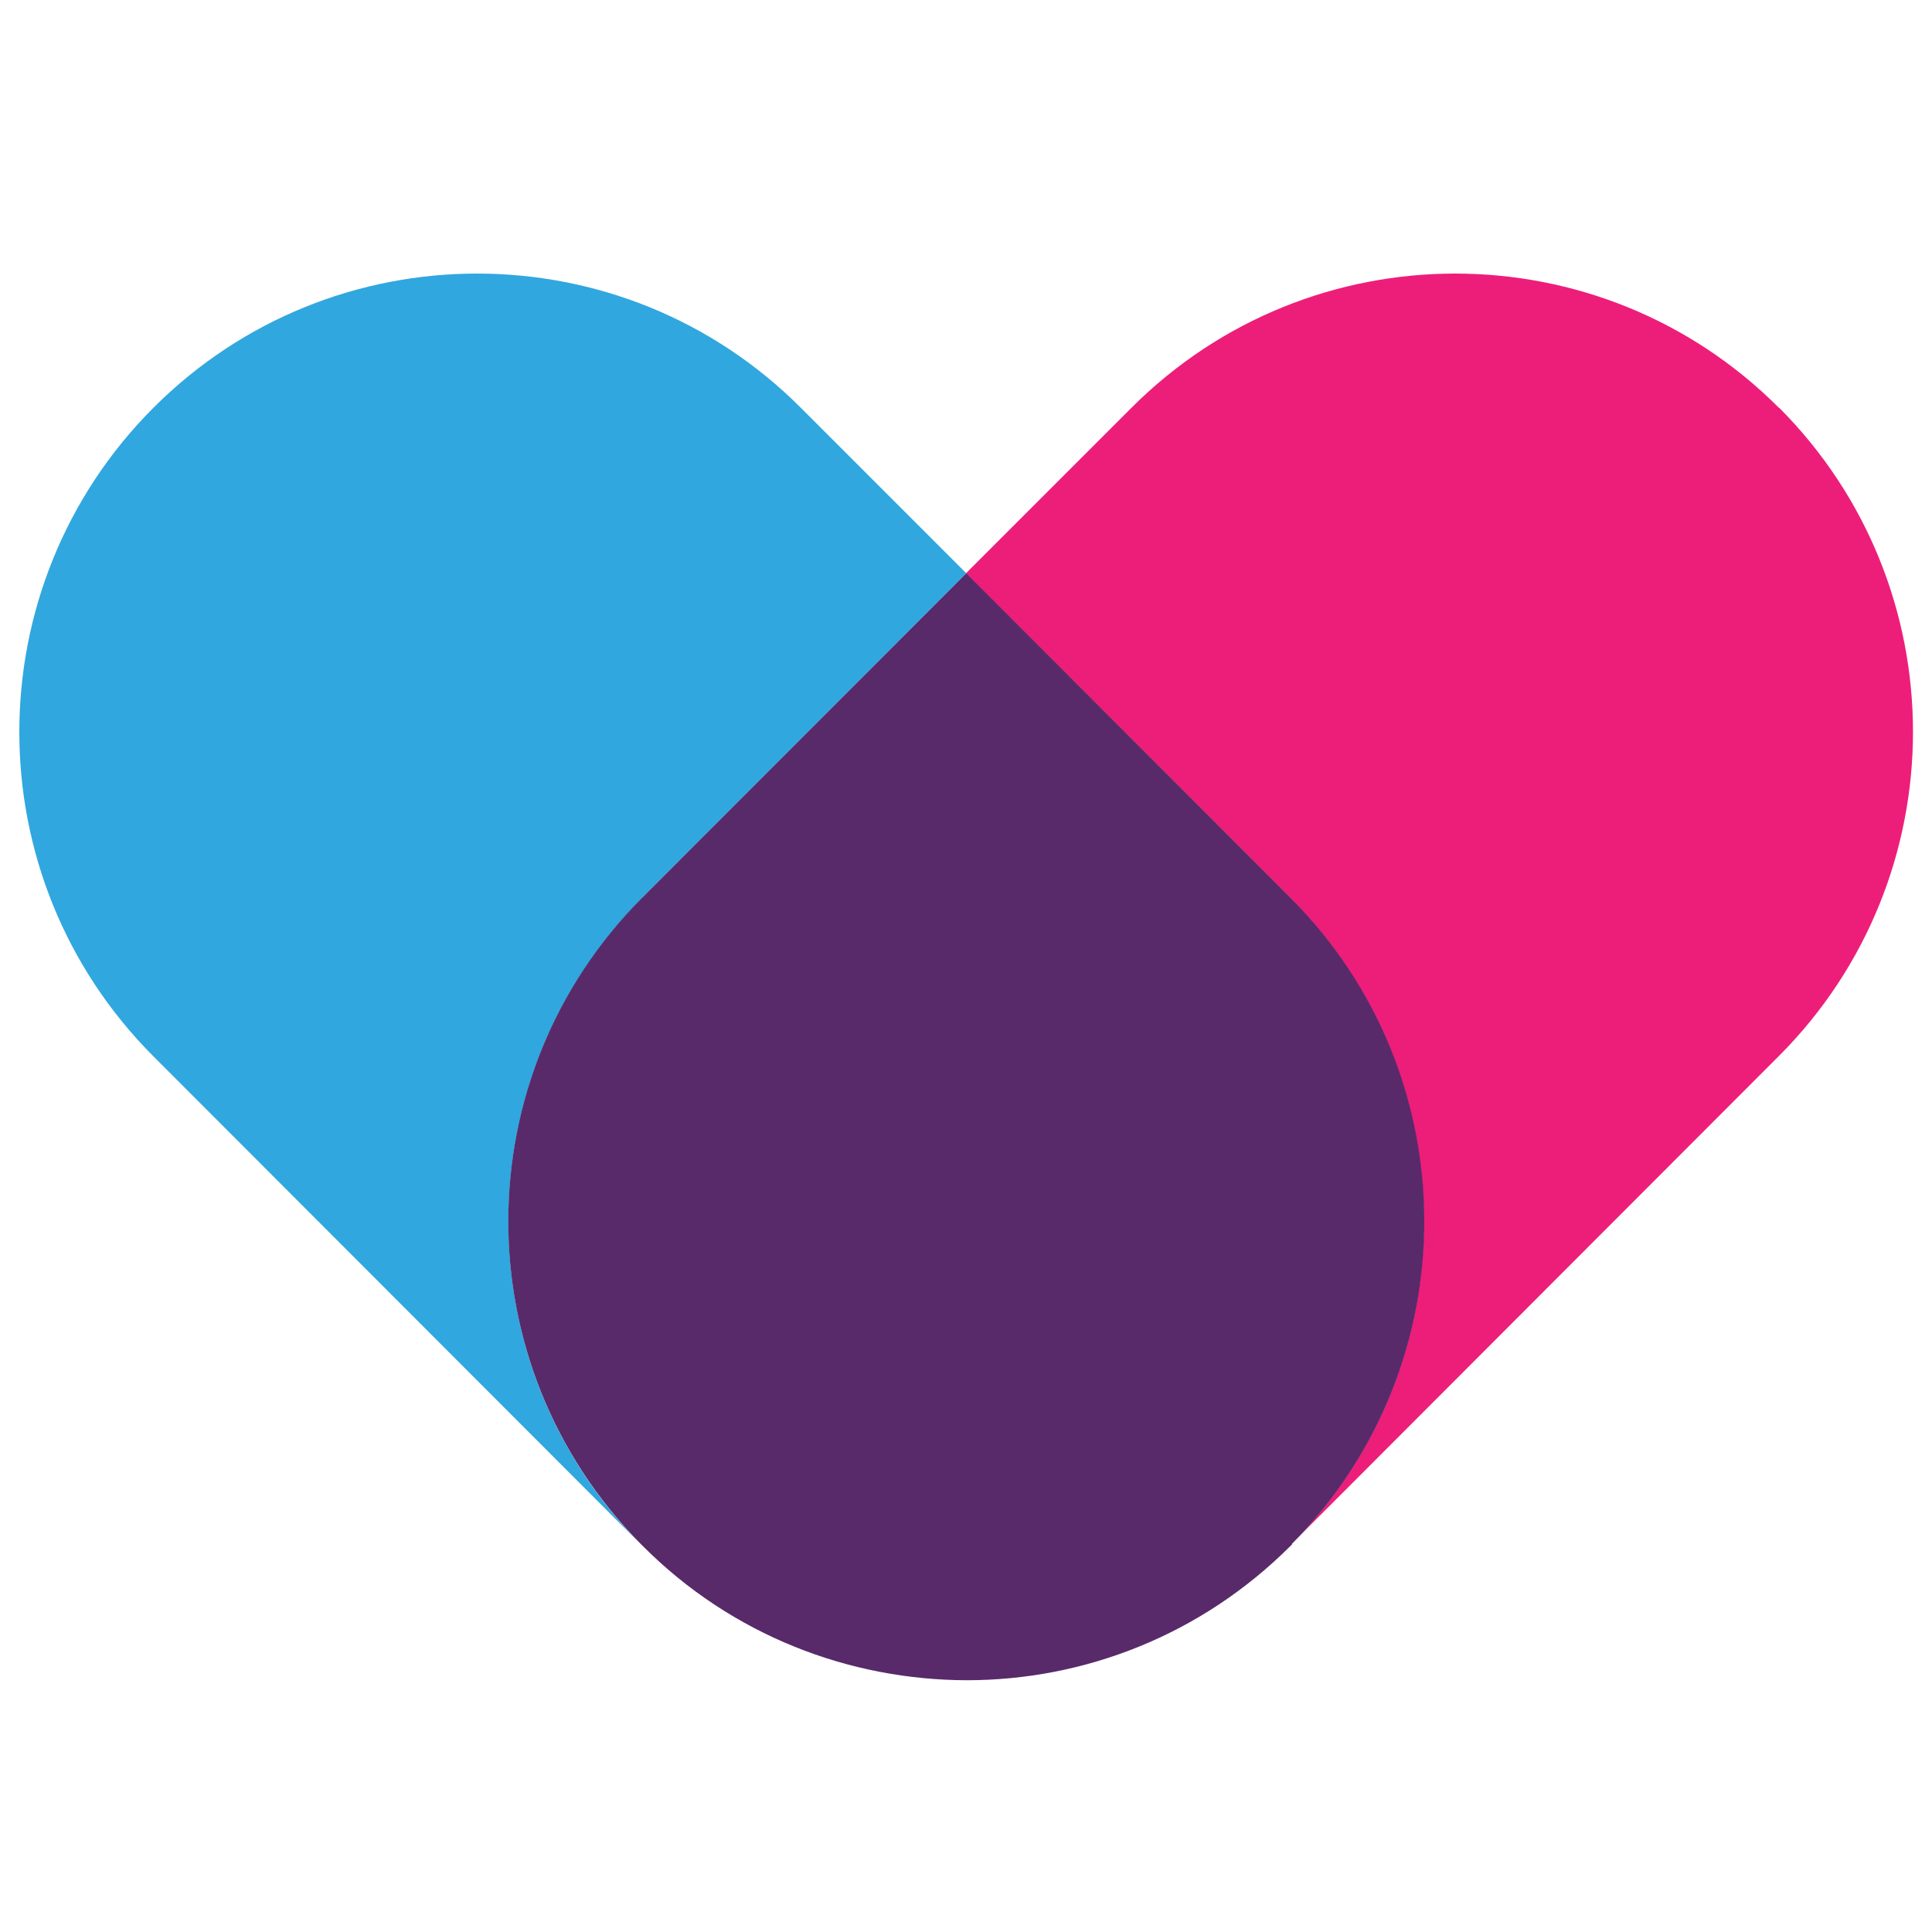
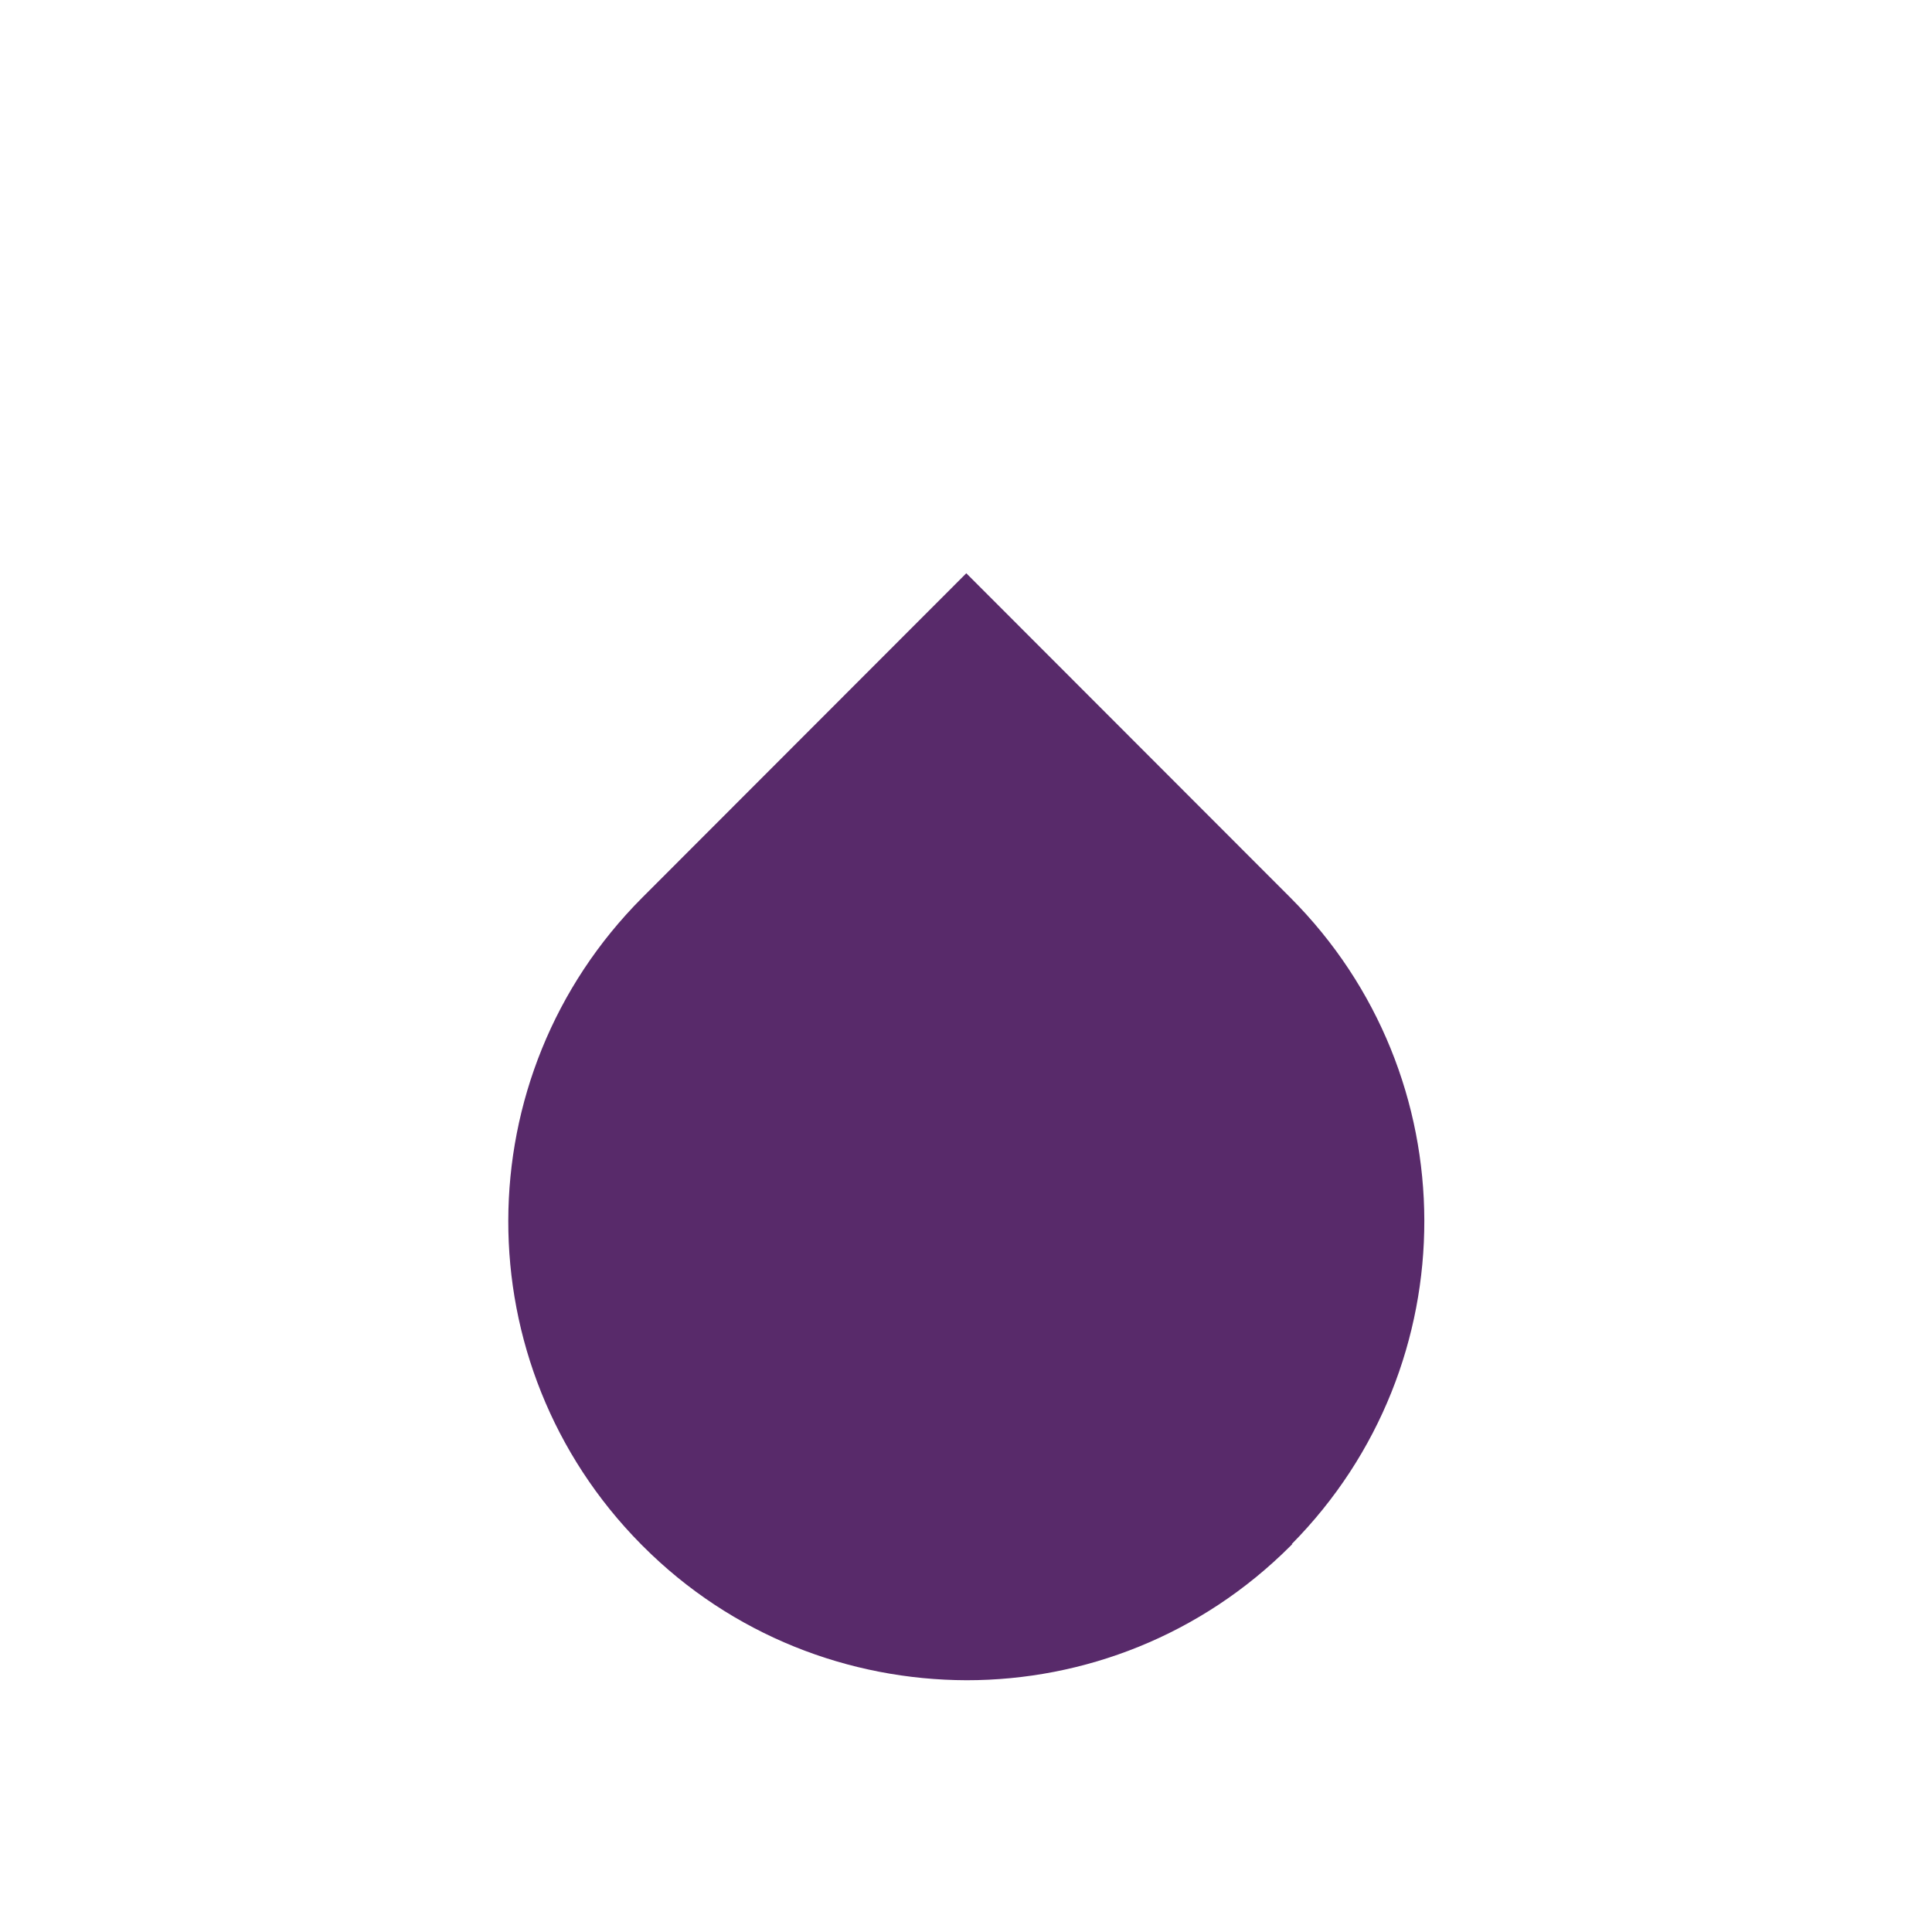
<svg xmlns="http://www.w3.org/2000/svg" id="Layer_1" version="1.1" viewBox="0 0 64 64">
  <defs>
    <style>
      .st0 {
        fill: #30a7df;
      }

      .st1 {
        fill: #ed1e79;
      }

      .st2 {
        fill: #582a6a;
      }
    </style>
  </defs>
-   <path class="st1" d="M58.93,13.51c-5.92-5.93-15.53-5.93-21.45,0l-5.48,5.48,10.73,10.74c5.9,5.92,5.92,15.49.05,21.42l16.15-16.17c5.92-5.93,5.92-15.55,0-21.48" />
-   <path class="st0" d="M21.28,29.73l10.73-10.74-5.48-5.48c-5.92-5.93-15.53-5.93-21.45,0-5.92,5.93-5.92,15.55,0,21.48l16.15,16.17c-5.87-5.94-5.85-15.51.05-21.42" />
  <path class="st2" d="M42.79,51.15c5.87-5.94,5.86-15.51-.05-21.42l-10.73-10.74-10.73,10.74c-5.91,5.92-5.92,15.48-.05,21.42l.06.06c2.96,2.97,6.85,4.44,10.73,4.45,3.88,0,7.76-1.48,10.73-4.45l.06-.06h-.02Z" />
</svg>